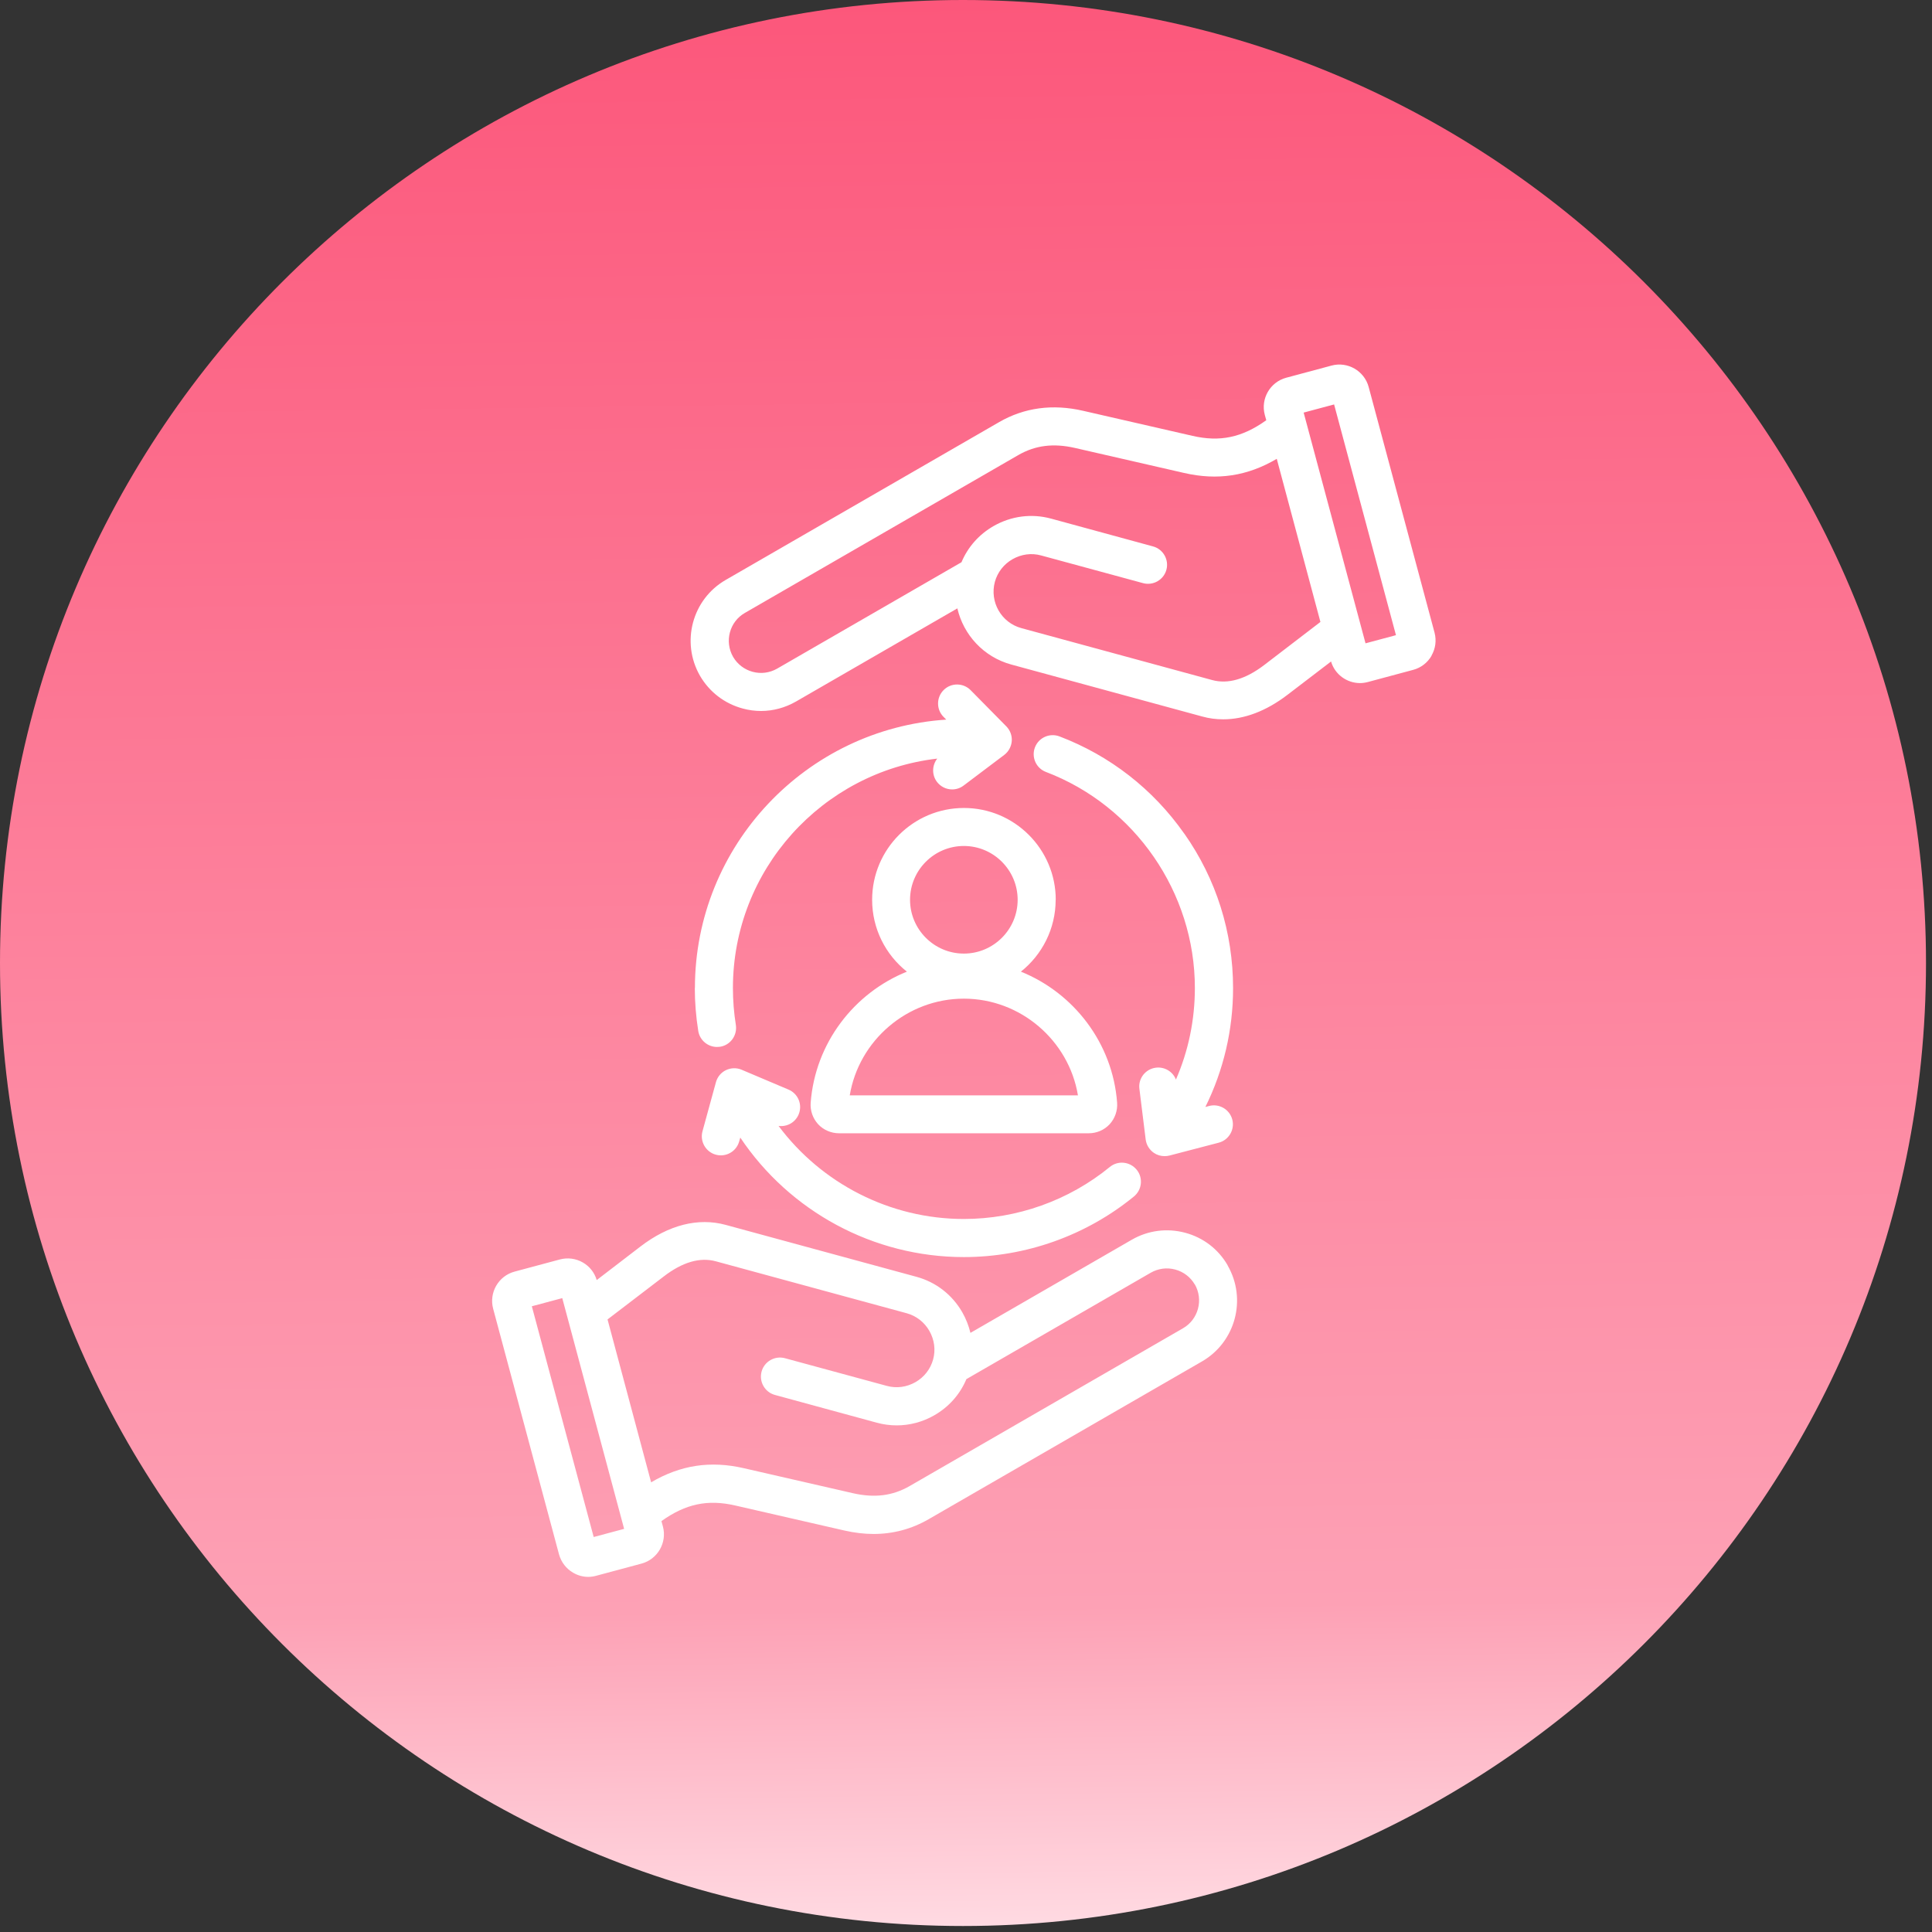
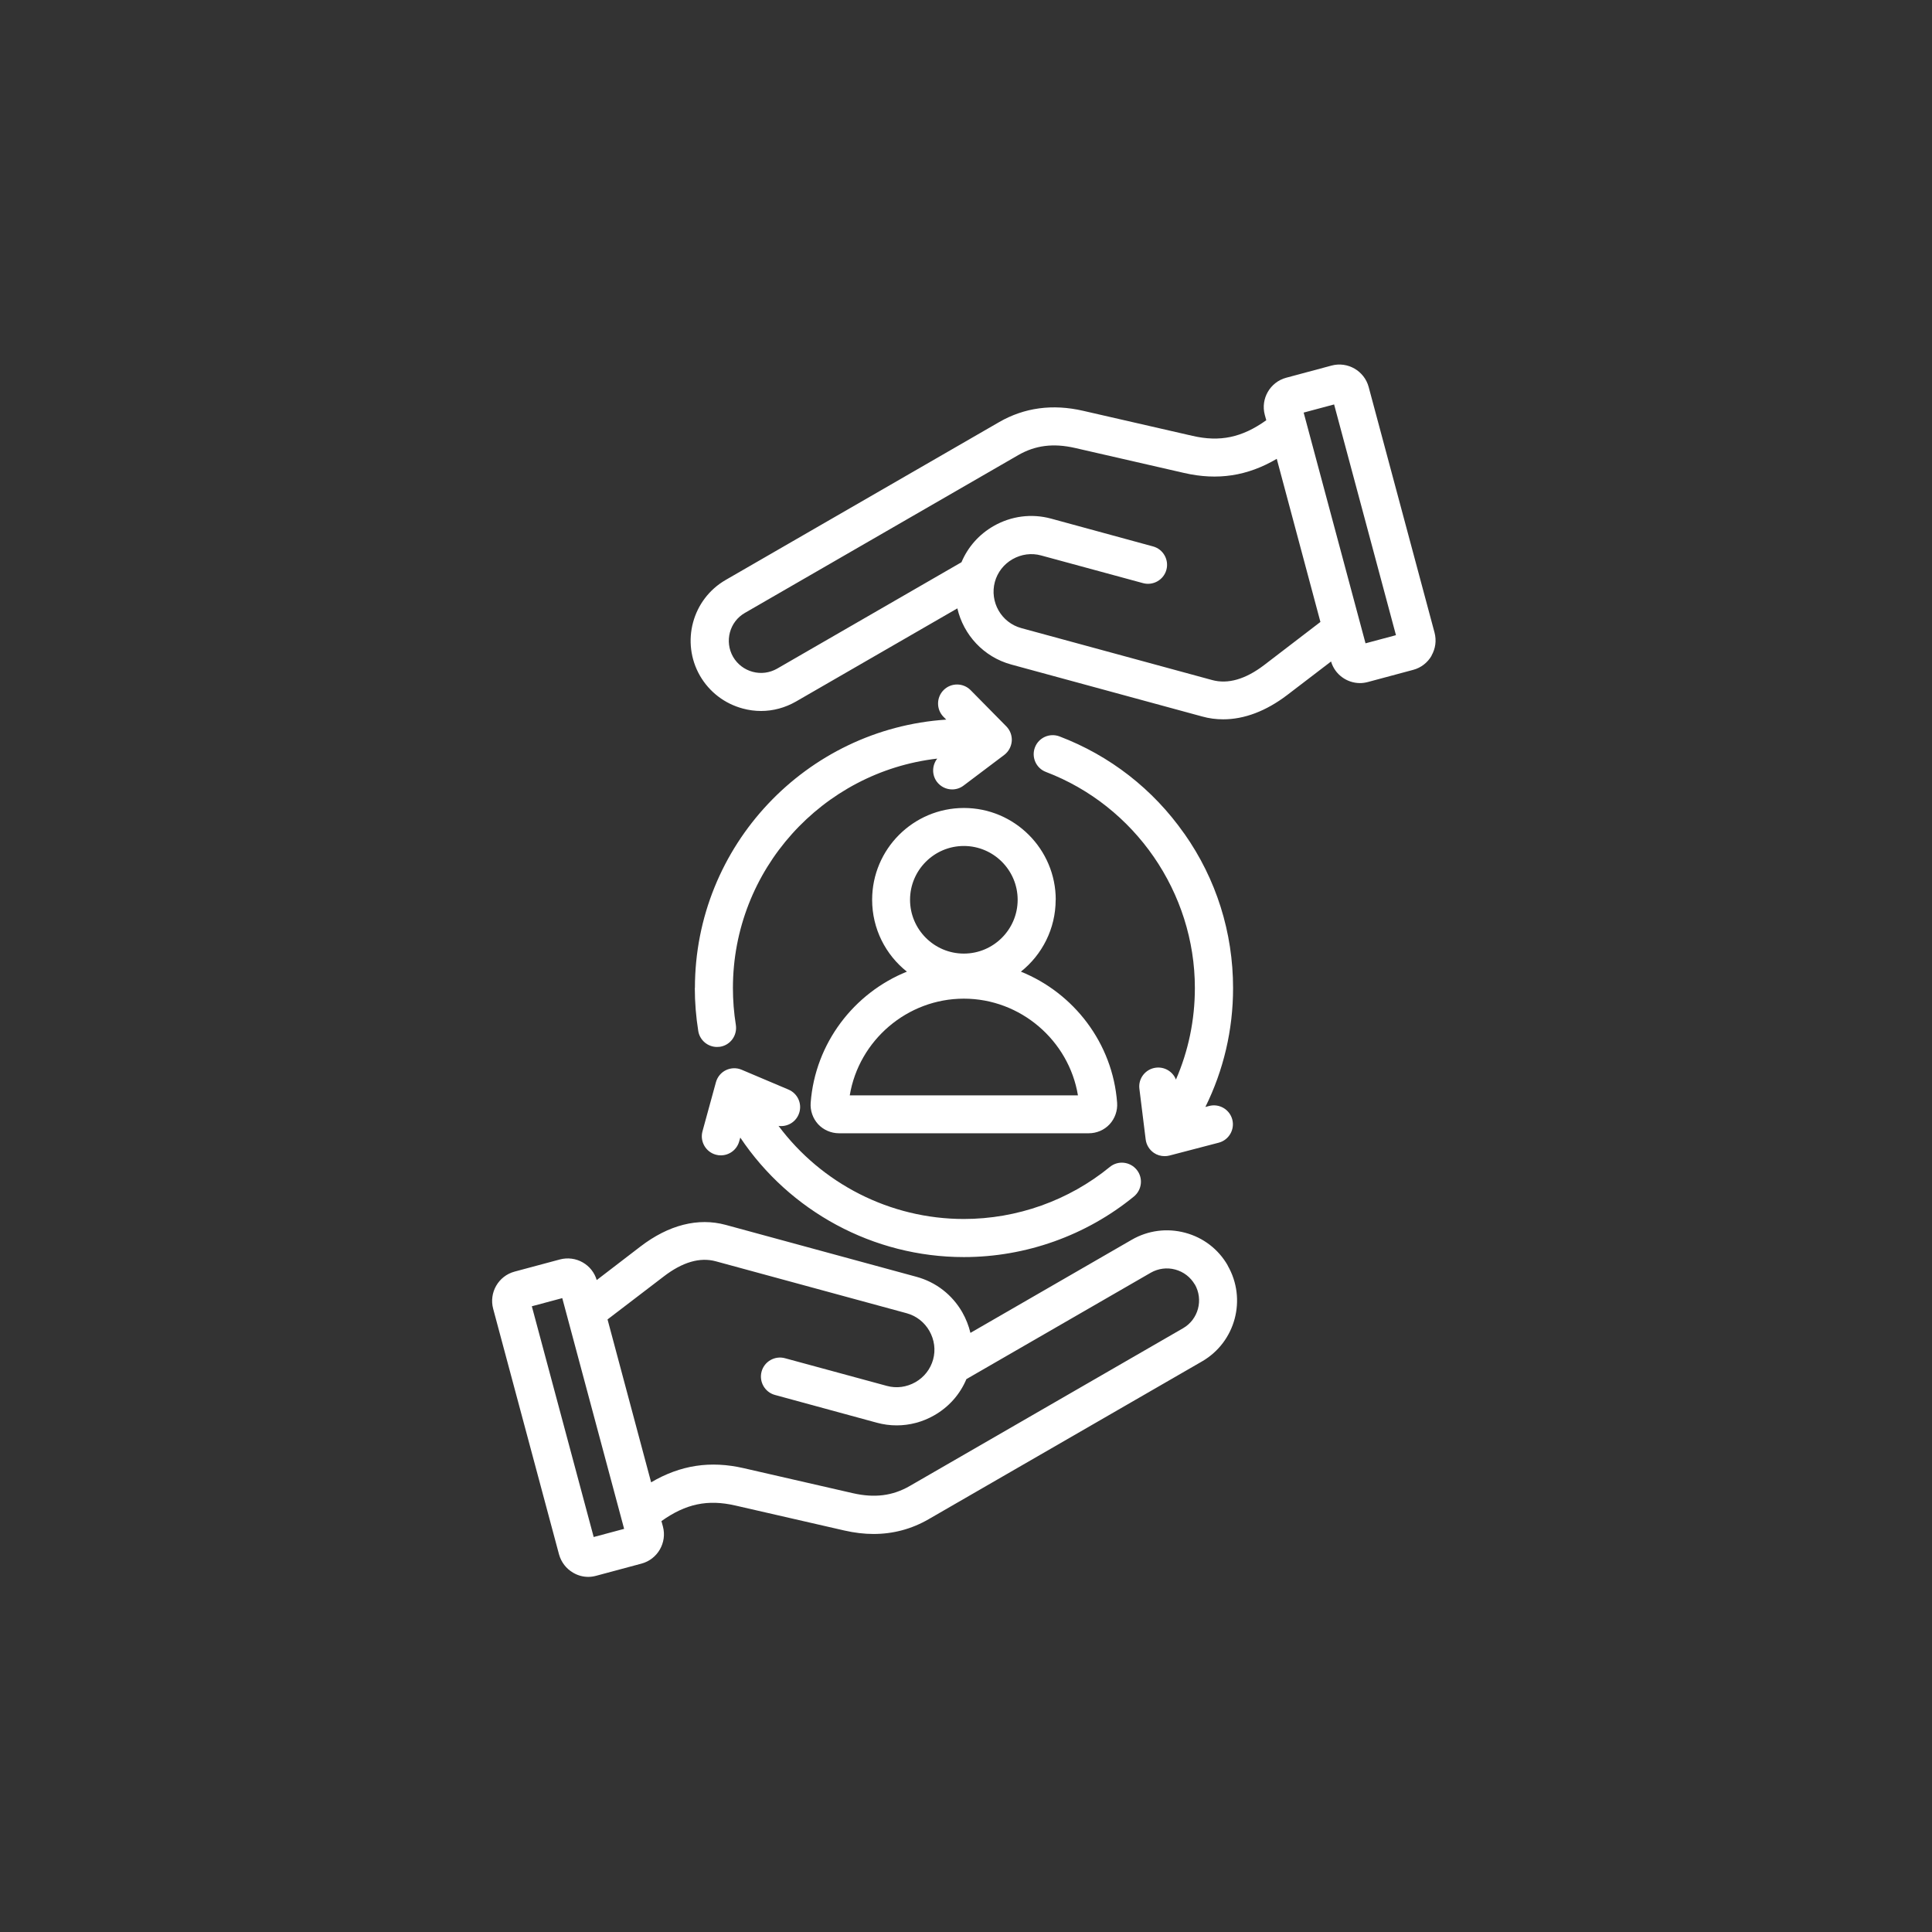
<svg xmlns="http://www.w3.org/2000/svg" width="106" height="106" viewBox="0 0 106 106" fill="none">
  <rect x="0" y="0" width="106" height="106" fill="#333333" stroke="none" />
-   <path d="M52.835 105.671C82.016 105.671 105.671 82.016 105.671 52.835C105.671 23.655 82.016 0 52.835 0C23.655 0 0 23.655 0 52.835C0 82.016 23.655 105.671 52.835 105.671Z" fill="url(#paint0_linear_394_183)" />
  <path fill-rule="evenodd" clip-rule="evenodd" d="M42.711 61.768C45.076 64.936 48.831 66.88 52.882 66.88C55.796 66.88 58.641 65.867 60.892 64.025C61.339 63.659 61.996 63.729 62.363 64.176C62.729 64.623 62.659 65.28 62.212 65.647C59.589 67.791 56.276 68.97 52.882 68.97C47.915 68.97 43.325 66.46 40.616 62.414L40.556 62.624C40.427 63.088 40.007 63.389 39.549 63.389C39.458 63.389 39.366 63.379 39.274 63.352C38.719 63.201 38.391 62.624 38.542 62.07L39.28 59.376C39.361 59.085 39.56 58.843 39.829 58.714C40.099 58.584 40.416 58.574 40.691 58.692L43.261 59.78C43.794 60.006 44.042 60.615 43.816 61.148C43.627 61.596 43.164 61.838 42.706 61.773L42.711 61.768ZM64.97 45.731C63.263 43.296 60.892 41.454 58.129 40.403C57.59 40.199 56.987 40.468 56.782 41.007C56.577 41.545 56.847 42.149 57.385 42.353C62.271 44.212 65.557 48.974 65.557 54.205C65.557 55.961 65.202 57.663 64.518 59.231C64.351 58.8 63.904 58.52 63.419 58.579C62.848 58.649 62.438 59.172 62.514 59.742L62.858 62.517C62.896 62.813 63.058 63.082 63.311 63.255C63.483 63.373 63.688 63.432 63.898 63.432C63.984 63.432 64.076 63.422 64.162 63.4L66.866 62.694C67.421 62.549 67.755 61.978 67.61 61.423C67.464 60.868 66.893 60.534 66.338 60.68L66.134 60.734C67.13 58.719 67.653 56.505 67.653 54.215C67.653 51.161 66.732 48.23 64.981 45.742L64.97 45.731ZM38.121 54.205C38.121 54.991 38.186 55.783 38.31 56.564C38.391 57.076 38.838 57.442 39.339 57.442C39.393 57.442 39.452 57.437 39.506 57.431C40.077 57.34 40.459 56.807 40.373 56.236C40.266 55.568 40.212 54.883 40.212 54.21C40.212 47.719 45.119 42.348 51.422 41.621C51.136 41.987 51.115 42.51 51.406 42.897C51.611 43.167 51.923 43.312 52.241 43.312C52.462 43.312 52.682 43.242 52.866 43.102L55.096 41.421C55.338 41.238 55.484 40.964 55.511 40.662C55.532 40.36 55.424 40.069 55.214 39.854L53.254 37.866C52.849 37.457 52.187 37.451 51.778 37.855C51.368 38.259 51.363 38.922 51.767 39.331L51.917 39.482C44.23 39.989 38.127 46.399 38.127 54.21L38.121 54.205ZM57.919 49.367C57.919 50.962 57.17 52.389 56.012 53.31C58.91 54.479 61.048 57.227 61.291 60.502C61.323 60.933 61.172 61.364 60.881 61.682C60.585 62 60.17 62.177 59.739 62.177H46.03C45.599 62.177 45.178 61.994 44.888 61.682C44.597 61.364 44.446 60.938 44.478 60.502C44.726 57.227 46.859 54.479 49.757 53.31C48.594 52.389 47.85 50.962 47.85 49.367C47.85 46.587 50.108 44.33 52.887 44.33C55.667 44.33 57.924 46.593 57.924 49.367H57.919ZM49.93 49.367C49.93 50.994 51.255 52.319 52.882 52.319C54.509 52.319 55.834 50.994 55.834 49.367C55.834 47.74 54.509 46.415 52.882 46.415C51.255 46.415 49.93 47.74 49.93 49.367ZM52.882 54.792C49.773 54.792 47.123 57.081 46.622 60.098H59.142C58.641 57.081 55.99 54.792 52.882 54.792ZM67.357 69.434C68.418 71.276 67.787 73.635 65.945 74.697L50.948 83.353C50.016 83.892 49.003 84.162 47.926 84.162C47.409 84.162 46.875 84.097 46.331 83.973L40.336 82.599C38.833 82.255 37.626 82.502 36.29 83.456L36.371 83.752C36.608 84.636 36.08 85.551 35.196 85.788L32.708 86.456C32.568 86.494 32.417 86.516 32.277 86.516C31.986 86.516 31.706 86.44 31.447 86.289C31.065 86.069 30.79 85.708 30.671 85.282L27.057 71.804C26.82 70.92 27.348 70.005 28.231 69.768L30.72 69.1C31.145 68.987 31.598 69.046 31.98 69.267C32.352 69.482 32.616 69.822 32.74 70.231L35.142 68.388C36.689 67.203 38.305 66.794 39.813 67.203L50.285 70.053C51.352 70.344 52.241 71.034 52.796 71.998C53 72.359 53.151 72.741 53.243 73.129L62.099 68.017C62.988 67.505 64.027 67.37 65.019 67.634C66.015 67.898 66.845 68.534 67.357 69.423V69.434ZM34.243 83.882L30.849 71.222L29.179 71.669L32.573 84.329L34.243 83.882ZM65.552 70.473C65.315 70.069 64.938 69.778 64.48 69.654C64.022 69.531 63.548 69.595 63.139 69.827L53.022 75.666C52.672 76.501 52.058 77.196 51.255 77.654C50.614 78.02 49.908 78.204 49.197 78.204C48.831 78.204 48.465 78.155 48.109 78.058L42.517 76.534C41.962 76.383 41.634 75.806 41.785 75.251C41.935 74.697 42.512 74.368 43.067 74.519L48.658 76.038C49.186 76.183 49.741 76.108 50.226 75.833C50.705 75.559 51.05 75.117 51.196 74.589C51.341 74.061 51.266 73.506 50.991 73.021C50.716 72.542 50.275 72.197 49.747 72.052L39.274 69.202C38.402 68.965 37.443 69.245 36.419 70.032L33.333 72.391L35.724 81.328C37.335 80.38 38.978 80.132 40.804 80.552L46.8 81.926C47.985 82.195 48.971 82.071 49.908 81.533L64.906 72.876C65.751 72.391 66.037 71.308 65.552 70.463V70.473ZM78.545 35.975C78.324 36.358 77.963 36.638 77.538 36.751L75.049 37.419C74.904 37.457 74.758 37.478 74.618 37.478C73.902 37.478 73.239 37.01 73.029 36.293L70.626 38.13C69.468 39.013 68.272 39.466 67.114 39.466C66.721 39.466 66.333 39.417 65.956 39.31L55.484 36.46C53.959 36.045 52.86 34.822 52.526 33.379L43.67 38.491C43.078 38.83 42.42 39.008 41.758 39.008C41.424 39.008 41.084 38.965 40.75 38.873C39.754 38.604 38.924 37.968 38.407 37.08C37.346 35.237 37.976 32.878 39.818 31.817L54.816 23.16C56.2 22.362 57.752 22.152 59.432 22.54L65.428 23.914C66.931 24.259 68.138 24.011 69.474 23.057L69.393 22.761C69.156 21.878 69.684 20.962 70.567 20.725L73.056 20.057C73.939 19.82 74.855 20.348 75.092 21.231L78.707 34.709C78.82 35.14 78.761 35.587 78.54 35.97L78.545 35.975ZM72.442 34.111L70.05 25.174C68.439 26.122 66.796 26.37 64.97 25.95L58.974 24.576C57.789 24.307 56.803 24.431 55.866 24.97L40.869 33.627C40.023 34.111 39.738 35.194 40.222 36.04C40.459 36.444 40.837 36.735 41.294 36.859C41.752 36.983 42.226 36.918 42.636 36.686L52.752 30.847C53.103 30.012 53.717 29.317 54.519 28.859C55.484 28.309 56.604 28.164 57.671 28.455L63.263 29.98C63.817 30.13 64.146 30.707 63.995 31.262C63.844 31.816 63.268 32.145 62.713 31.994L57.121 30.475C56.593 30.33 56.038 30.405 55.554 30.68C55.074 30.954 54.73 31.396 54.584 31.924C54.288 33.023 54.934 34.16 56.033 34.461L66.505 37.311C67.373 37.548 68.337 37.268 69.361 36.487L72.447 34.122L72.442 34.111ZM76.59 34.849L73.196 22.19L71.526 22.637L74.92 35.296L76.59 34.849Z" fill="white" />
  <defs>
    <linearGradient id="paint0_linear_394_183" x1="52.14" y1="0.005" x2="53.53" y2="105.665" gradientUnits="userSpaceOnUse">
      <stop stop-color="#FC577B" />
      <stop offset="0.835" stop-color="#FDA1B5" />
      <stop offset="1" stop-color="#FFDAE2" />
    </linearGradient>
  </defs>
</svg>